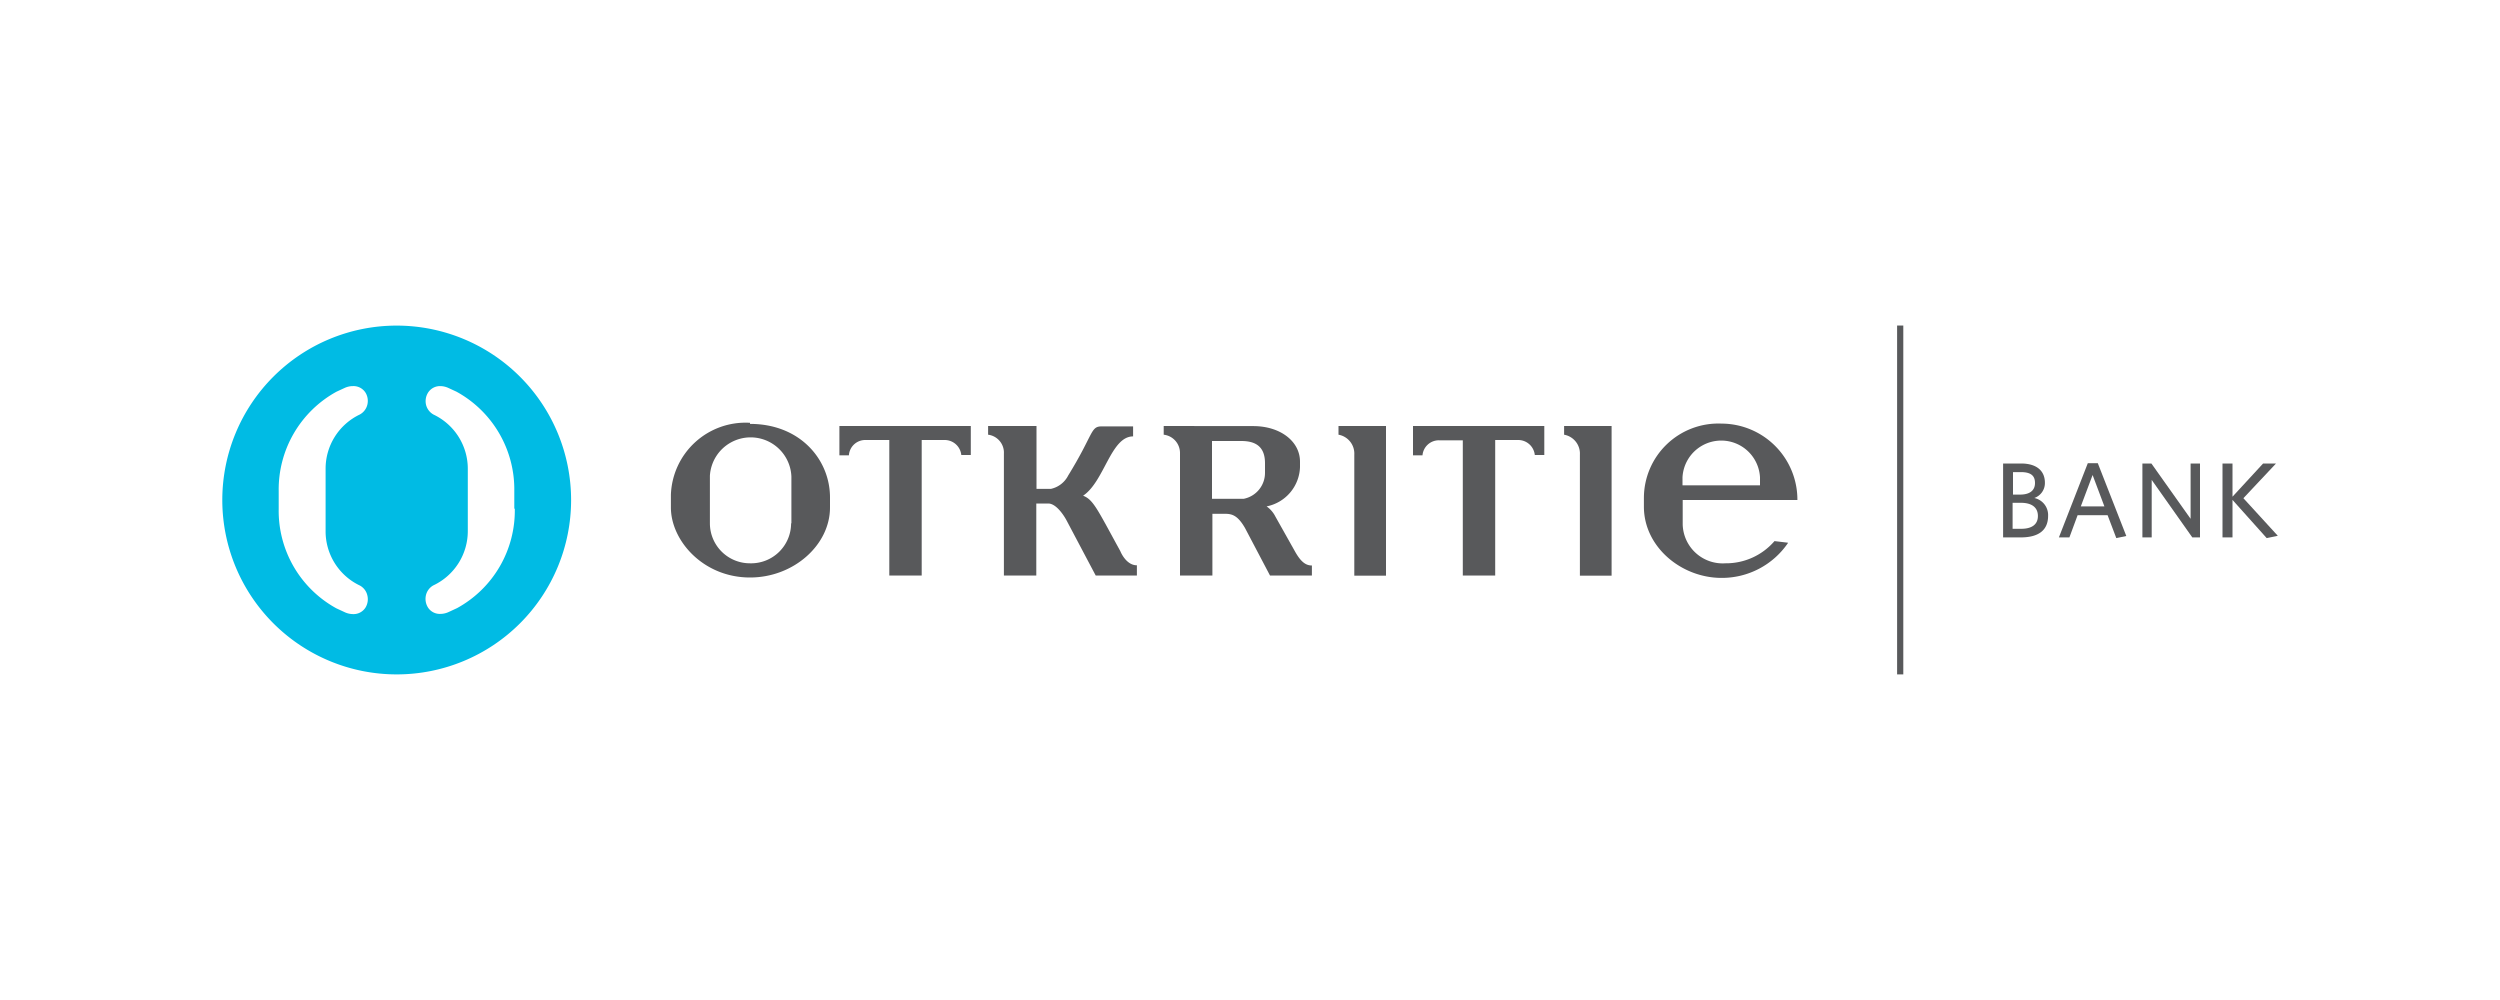
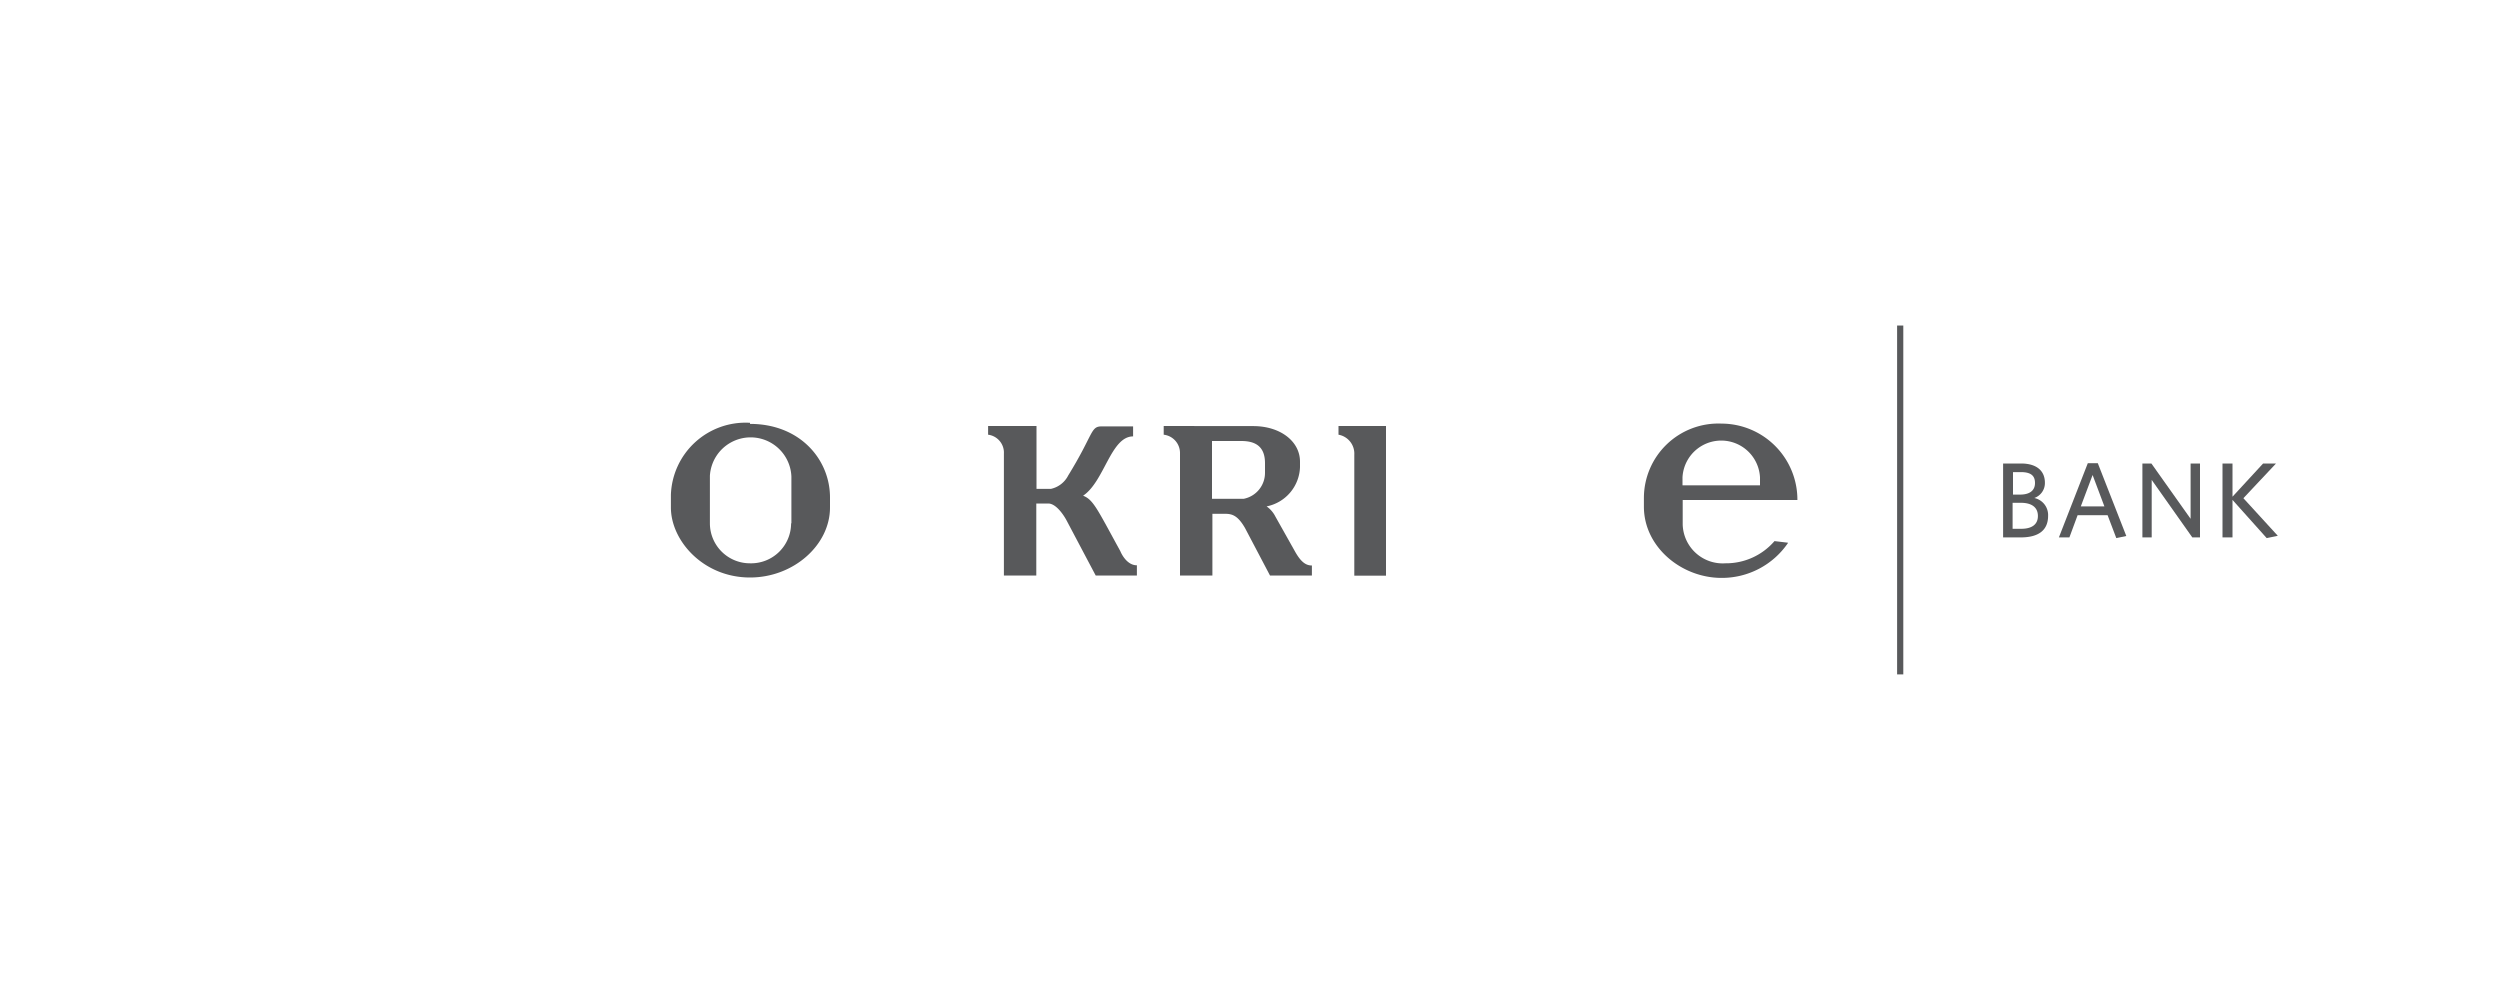
<svg xmlns="http://www.w3.org/2000/svg" id="logos" viewBox="0 0 250 100">
  <defs>
    <style>.cls-1{fill:none;}.cls-2{fill:#58595b;}.cls-3{fill:#00bbe4;}.cls-4{clip-path:url(#clip-path);}</style>
    <clipPath id="clip-path">
      <rect class="cls-1" x="22.22" y="32.55" width="205.57" height="34.89" />
    </clipPath>
  </defs>
  <title>OpenBank_ru</title>
  <path class="cls-2" d="M178.79,54.31a8,8,0,0,1-6.64,3.48c-4,0-7.76-3.09-7.76-7.12V49.8a7.45,7.45,0,0,1,7.76-7.44A7.61,7.61,0,0,1,179.74,50H168.27v2.45a4,4,0,0,0,4.27,3.88,6.4,6.4,0,0,0,4.91-2.22l1.34.16Zm-10.52-5.78H176v-.79a3.88,3.88,0,0,0-7.75,0v.79Z" />
-   <path class="cls-3" d="M51.48,50.87a11.12,11.12,0,0,1-5.77,9.94l-.82.38a2,2,0,0,1-.85.2,1.4,1.4,0,0,1-1.26-.67,1.63,1.63,0,0,1-.19-1.18,1.52,1.52,0,0,1,.74-1,6,6,0,0,0,3.45-5.46V46.91a6,6,0,0,0-3.42-5.45,1.53,1.53,0,0,1-.76-1,1.61,1.61,0,0,1,.19-1.17A1.41,1.41,0,0,1,44,38.61a2,2,0,0,1,.85.19l.8.37a11.14,11.14,0,0,1,5.78,9.95v1.75ZM36,58.56a1.51,1.51,0,0,1,.74,1,1.6,1.6,0,0,1-.18,1.18,1.41,1.41,0,0,1-1.26.67,2,2,0,0,1-.85-.2l-.82-.38a11.12,11.12,0,0,1-5.76-9.94V49.12a11.15,11.15,0,0,1,5.78-9.95l.8-.37a2,2,0,0,1,.85-.19,1.42,1.42,0,0,1,1.26.67,1.59,1.59,0,0,1,.18,1.17,1.52,1.52,0,0,1-.76,1,6,6,0,0,0-3.42,5.45V53.1A6,6,0,0,0,36,58.56m3.67-26A17.44,17.44,0,1,0,57.11,50,17.45,17.45,0,0,0,39.66,32.56" />
  <path class="cls-2" d="M138.6,42.6h-4.75v.87a1.92,1.92,0,0,1,1.58,2v12.1h3.17v-15Z" />
-   <path class="cls-2" d="M161.16,42.6h-4.75v.87a1.92,1.92,0,0,1,1.58,2v12.1h3.17v-15Z" />
  <path class="cls-2" d="M113.69,56.53c-1.11,0-1.66-1.42-1.66-1.42-2.3-4.19-2.69-5.14-3.72-5.54,2.13-1.42,2.77-5.93,5-5.93v-1h-3.16c-1.11,0-.79.79-3.33,4.91a2.55,2.55,0,0,1-1.74,1.34h-1.43V42.6H98.81v.87a1.81,1.81,0,0,1,1.58,1.9V57.55h3.24v-7.2h1.19c.95,0,1.82,1.66,1.82,1.66l2.93,5.54h4.12v-1Z" />
  <path class="cls-2" d="M79.11,52.33a4,4,0,0,1-4.12,4,4,4,0,0,1-4-4V47.58a4.08,4.08,0,0,1,8.15.08v4.67ZM75,42.28a7.47,7.47,0,0,0-7.91,7.2v1.27c0,3.32,3.24,7,7.91,7,4.35,0,8-3.24,8-7v-1c0-3.8-3-7.36-8-7.36" />
-   <path class="cls-2" d="M83.94,45.53h.95A1.64,1.64,0,0,1,86.55,44h2.38V57.55h3.24V44h2.3a1.67,1.67,0,0,1,1.66,1.5h.95V42.6H83.94v2.93Z" />
-   <path class="cls-2" d="M141.3,45.53h.95a1.64,1.64,0,0,1,1.66-1.5h2.37V57.55h3.24V44h2.3a1.67,1.67,0,0,1,1.66,1.5h.95V42.6H141.3v2.93Z" />
  <path class="cls-2" d="M116.37,42.6v.87A1.84,1.84,0,0,1,118,45.29V57.55h3.24V51.38h1.26c.71,0,1.27.16,2,1.42L127,57.55h4.19v-1c-.63,0-1.11-.39-1.66-1.35l-2-3.56a2.75,2.75,0,0,0-.87-1A4.15,4.15,0,0,0,130,46.72v-.55c0-2.06-2-3.56-4.67-3.56Zm4.83,7.28V44.1h2.93c1.42,0,2.37.55,2.37,2.22v.95a2.64,2.64,0,0,1-2.13,2.61Z" />
  <path class="cls-2" d="M202.08,53.74h-1.77V46.35h1.79c1.62,0,2.39.78,2.39,1.92a1.58,1.58,0,0,1-1.06,1.53,1.74,1.74,0,0,1,1.38,1.78c0,1.48-1,2.16-2.73,2.16m0-6.53h-.78v2.25H202c1,0,1.5-.43,1.5-1.16s-.41-1.09-1.42-1.09m0,3.07h-.82v2.6h.86c1.06,0,1.67-.43,1.67-1.28s-.6-1.32-1.7-1.32" />
  <path class="cls-2" d="M208.78,46.32h1l2.85,7.28-1,.21-.87-2.29h-3l-.82,2.22h-1.05l2.89-7.42Zm-.69,4.32h2.35l-1.18-3.14-1.18,3.14Z" />
  <polygon class="cls-2" points="219.23 53.74 215.17 47.99 215.17 53.74 214.24 53.74 214.24 46.35 215.14 46.35 219.06 51.88 219.06 46.35 220 46.35 220 53.74 219.23 53.74 219.23 53.74" />
  <g class="cls-4">
    <polygon class="cls-2" points="226.31 46.35 223.25 49.67 223.25 46.35 222.25 46.35 222.25 53.74 223.25 53.74 223.25 49.99 226.67 53.81 227.78 53.58 224.34 49.82 227.6 46.35 226.31 46.35 226.31 46.35" />
    <polygon class="cls-2" points="189.71 67.44 190.33 67.44 190.33 32.55 189.71 32.55 189.71 67.44 189.71 67.44" />
  </g>
</svg>